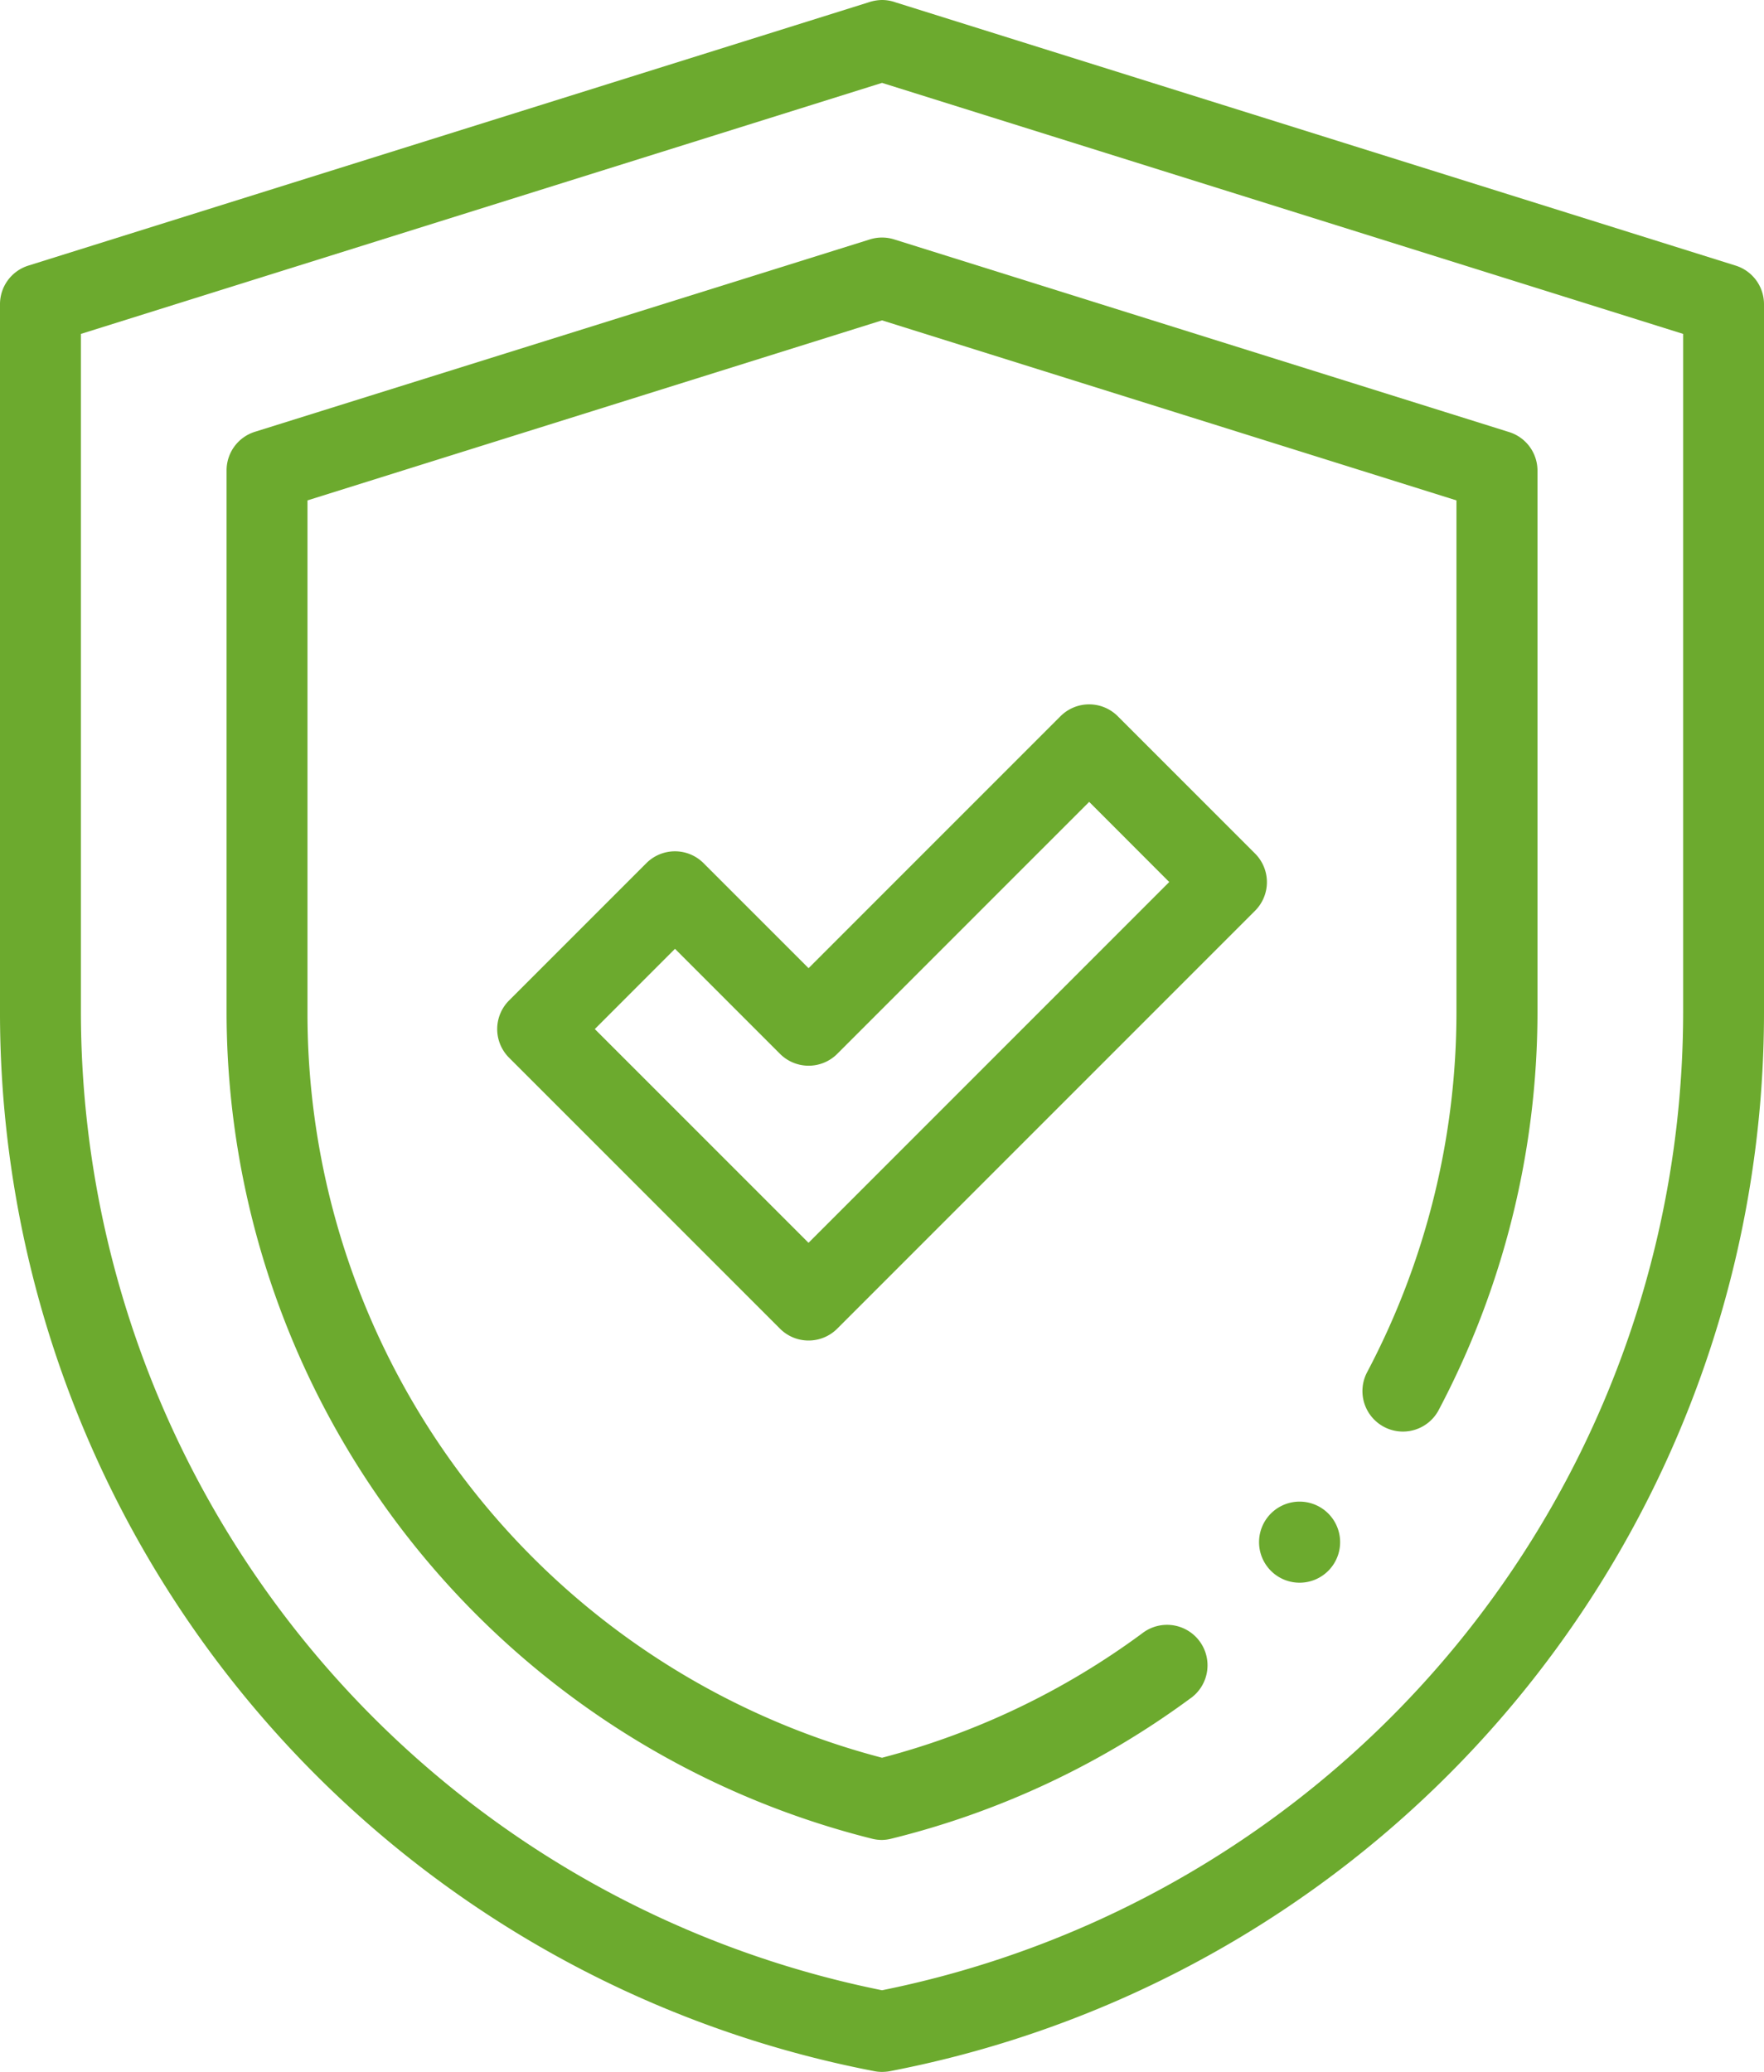
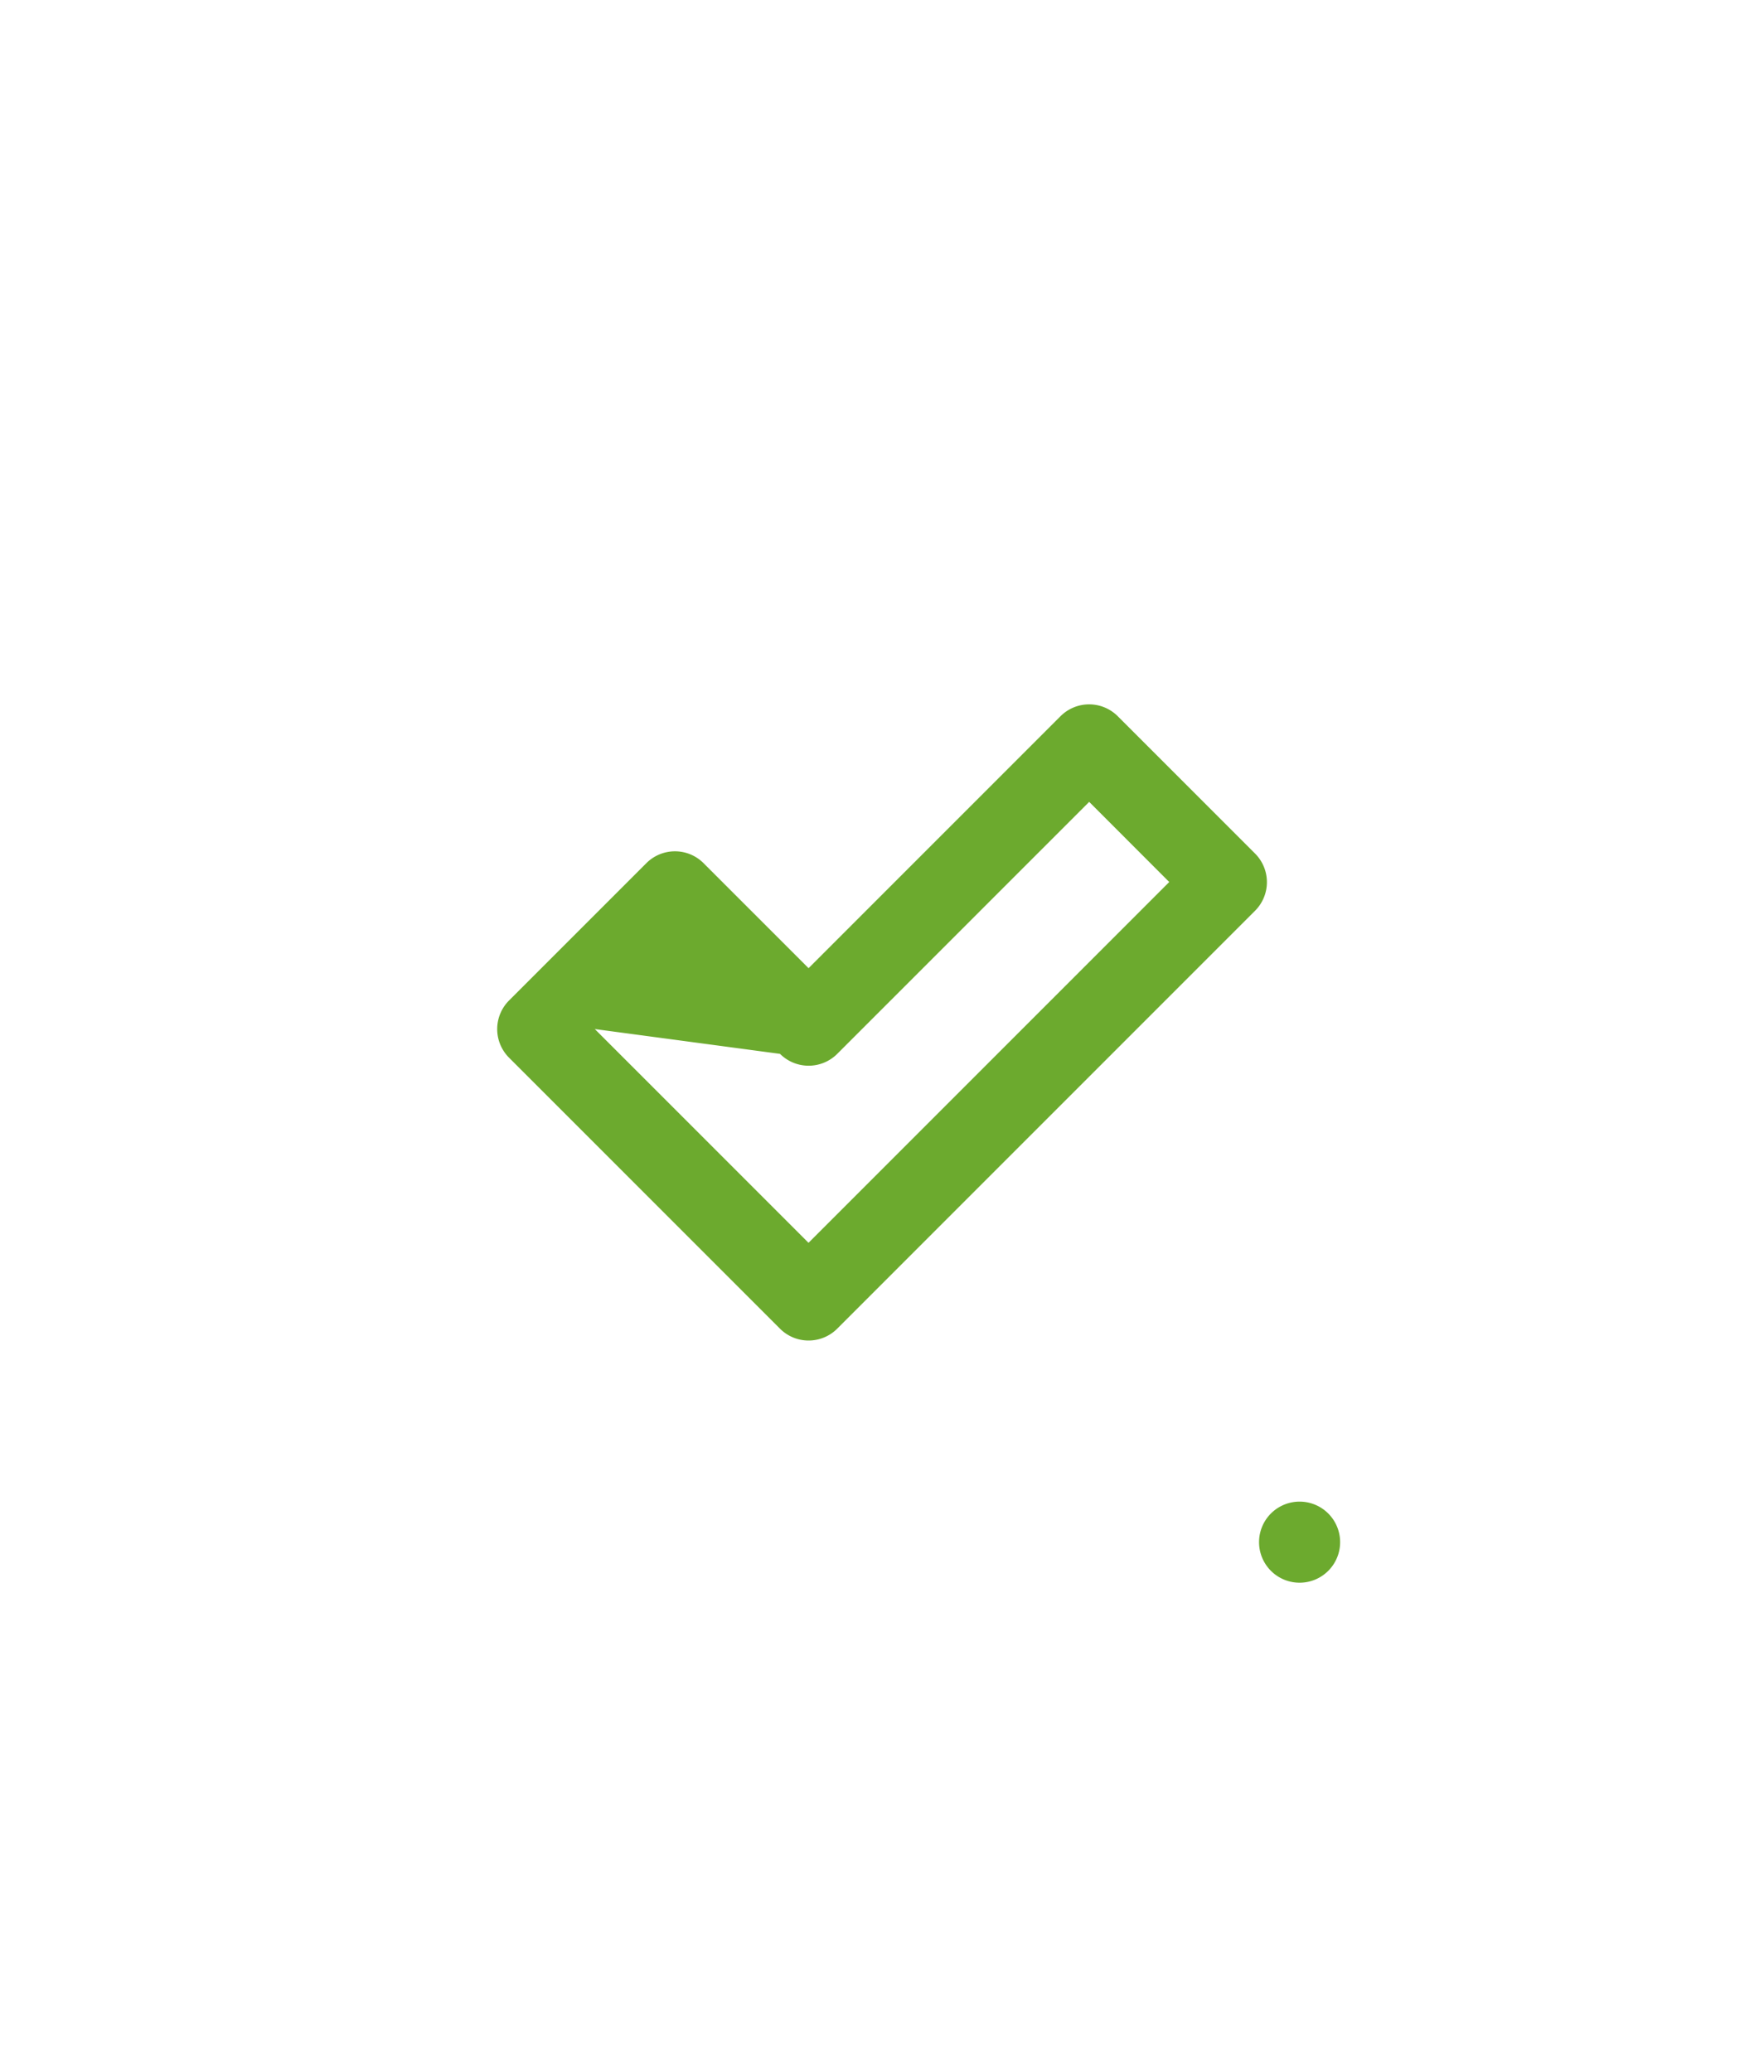
<svg xmlns="http://www.w3.org/2000/svg" id="Group_4372" data-name="Group 4372" width="31.507" height="37" viewBox="0 0 31.507 37">
  <defs>
    <clipPath id="clip-path">
      <rect id="Rectangle_2244" data-name="Rectangle 2244" width="31.507" height="37" fill="#6caa2e" />
    </clipPath>
  </defs>
  <g id="Group_4371" data-name="Group 4371" clip-path="url(#clip-path)">
-     <path id="Path_130" data-name="Path 130" d="M15.754,37a.7.7,0,0,1-.137-.013A19.252,19.252,0,0,1,0,18.081V5.433a.722.722,0,0,1,.507-.69L15.516.041A.773.773,0,0,1,15.754,0a.713.713,0,0,1,.238.041L31,4.743a.722.722,0,0,1,.507.69V18.081A19.253,19.253,0,0,1,15.891,36.988a.784.784,0,0,1-.137.012M1.445,5.963V18.081A17.832,17.832,0,0,0,15.754,35.542,17.831,17.831,0,0,0,30.063,18.081V5.963L15.754,1.48Z" fill="#6caa2e" />
-     <path id="Path_131" data-name="Path 131" d="M15.754,32.858a.727.727,0,0,1-.174-.021A15.228,15.228,0,0,1,4.047,18.081V8.4a.721.721,0,0,1,.506-.689L15.538,4.275a.723.723,0,0,1,.432,0L26.955,7.716a.721.721,0,0,1,.506.689V18.08a15.224,15.224,0,0,1-1.77,7.111.723.723,0,0,1-1.277-.678,13.769,13.769,0,0,0,1.6-6.434V8.936L15.754,5.721,5.492,8.936V18.08A13.737,13.737,0,0,0,15.754,31.39,13.635,13.635,0,0,0,20.4,29.169a.723.723,0,0,1,.889,1.141l-.032.023a15.081,15.081,0,0,1-5.328,2.5.731.731,0,0,1-.174.025" fill="#6caa2e" />
-     <path id="Path_132" data-name="Path 132" d="M14.442,23.939a.719.719,0,0,1-.511-.212L9.092,18.888a.722.722,0,0,1,0-1.021h0l2.453-2.453a.722.722,0,0,1,1.021,0h0l1.876,1.876,4.5-4.5a.723.723,0,0,1,1.022,0l2.453,2.453a.722.722,0,0,1,0,1.021h0l-7.465,7.465a.721.721,0,0,1-.511.21m-3.817-5.562,3.817,3.817,6.443-6.443L19.454,14.32l-4.5,4.5a.723.723,0,0,1-1.022,0l-1.876-1.876Z" fill="#6caa2e" />
+     <path id="Path_132" data-name="Path 132" d="M14.442,23.939a.719.719,0,0,1-.511-.212L9.092,18.888a.722.722,0,0,1,0-1.021h0l2.453-2.453a.722.722,0,0,1,1.021,0h0l1.876,1.876,4.5-4.5a.723.723,0,0,1,1.022,0l2.453,2.453a.722.722,0,0,1,0,1.021h0l-7.465,7.465a.721.721,0,0,1-.511.21m-3.817-5.562,3.817,3.817,6.443-6.443L19.454,14.32l-4.5,4.5a.723.723,0,0,1-1.022,0Z" fill="#6caa2e" />
    <path id="Path_133" data-name="Path 133" d="M23.213,28.264a.724.724,0,1,1,.511-.212.724.724,0,0,1-.511.212" fill="#6caa2e" />
  </g>
</svg>